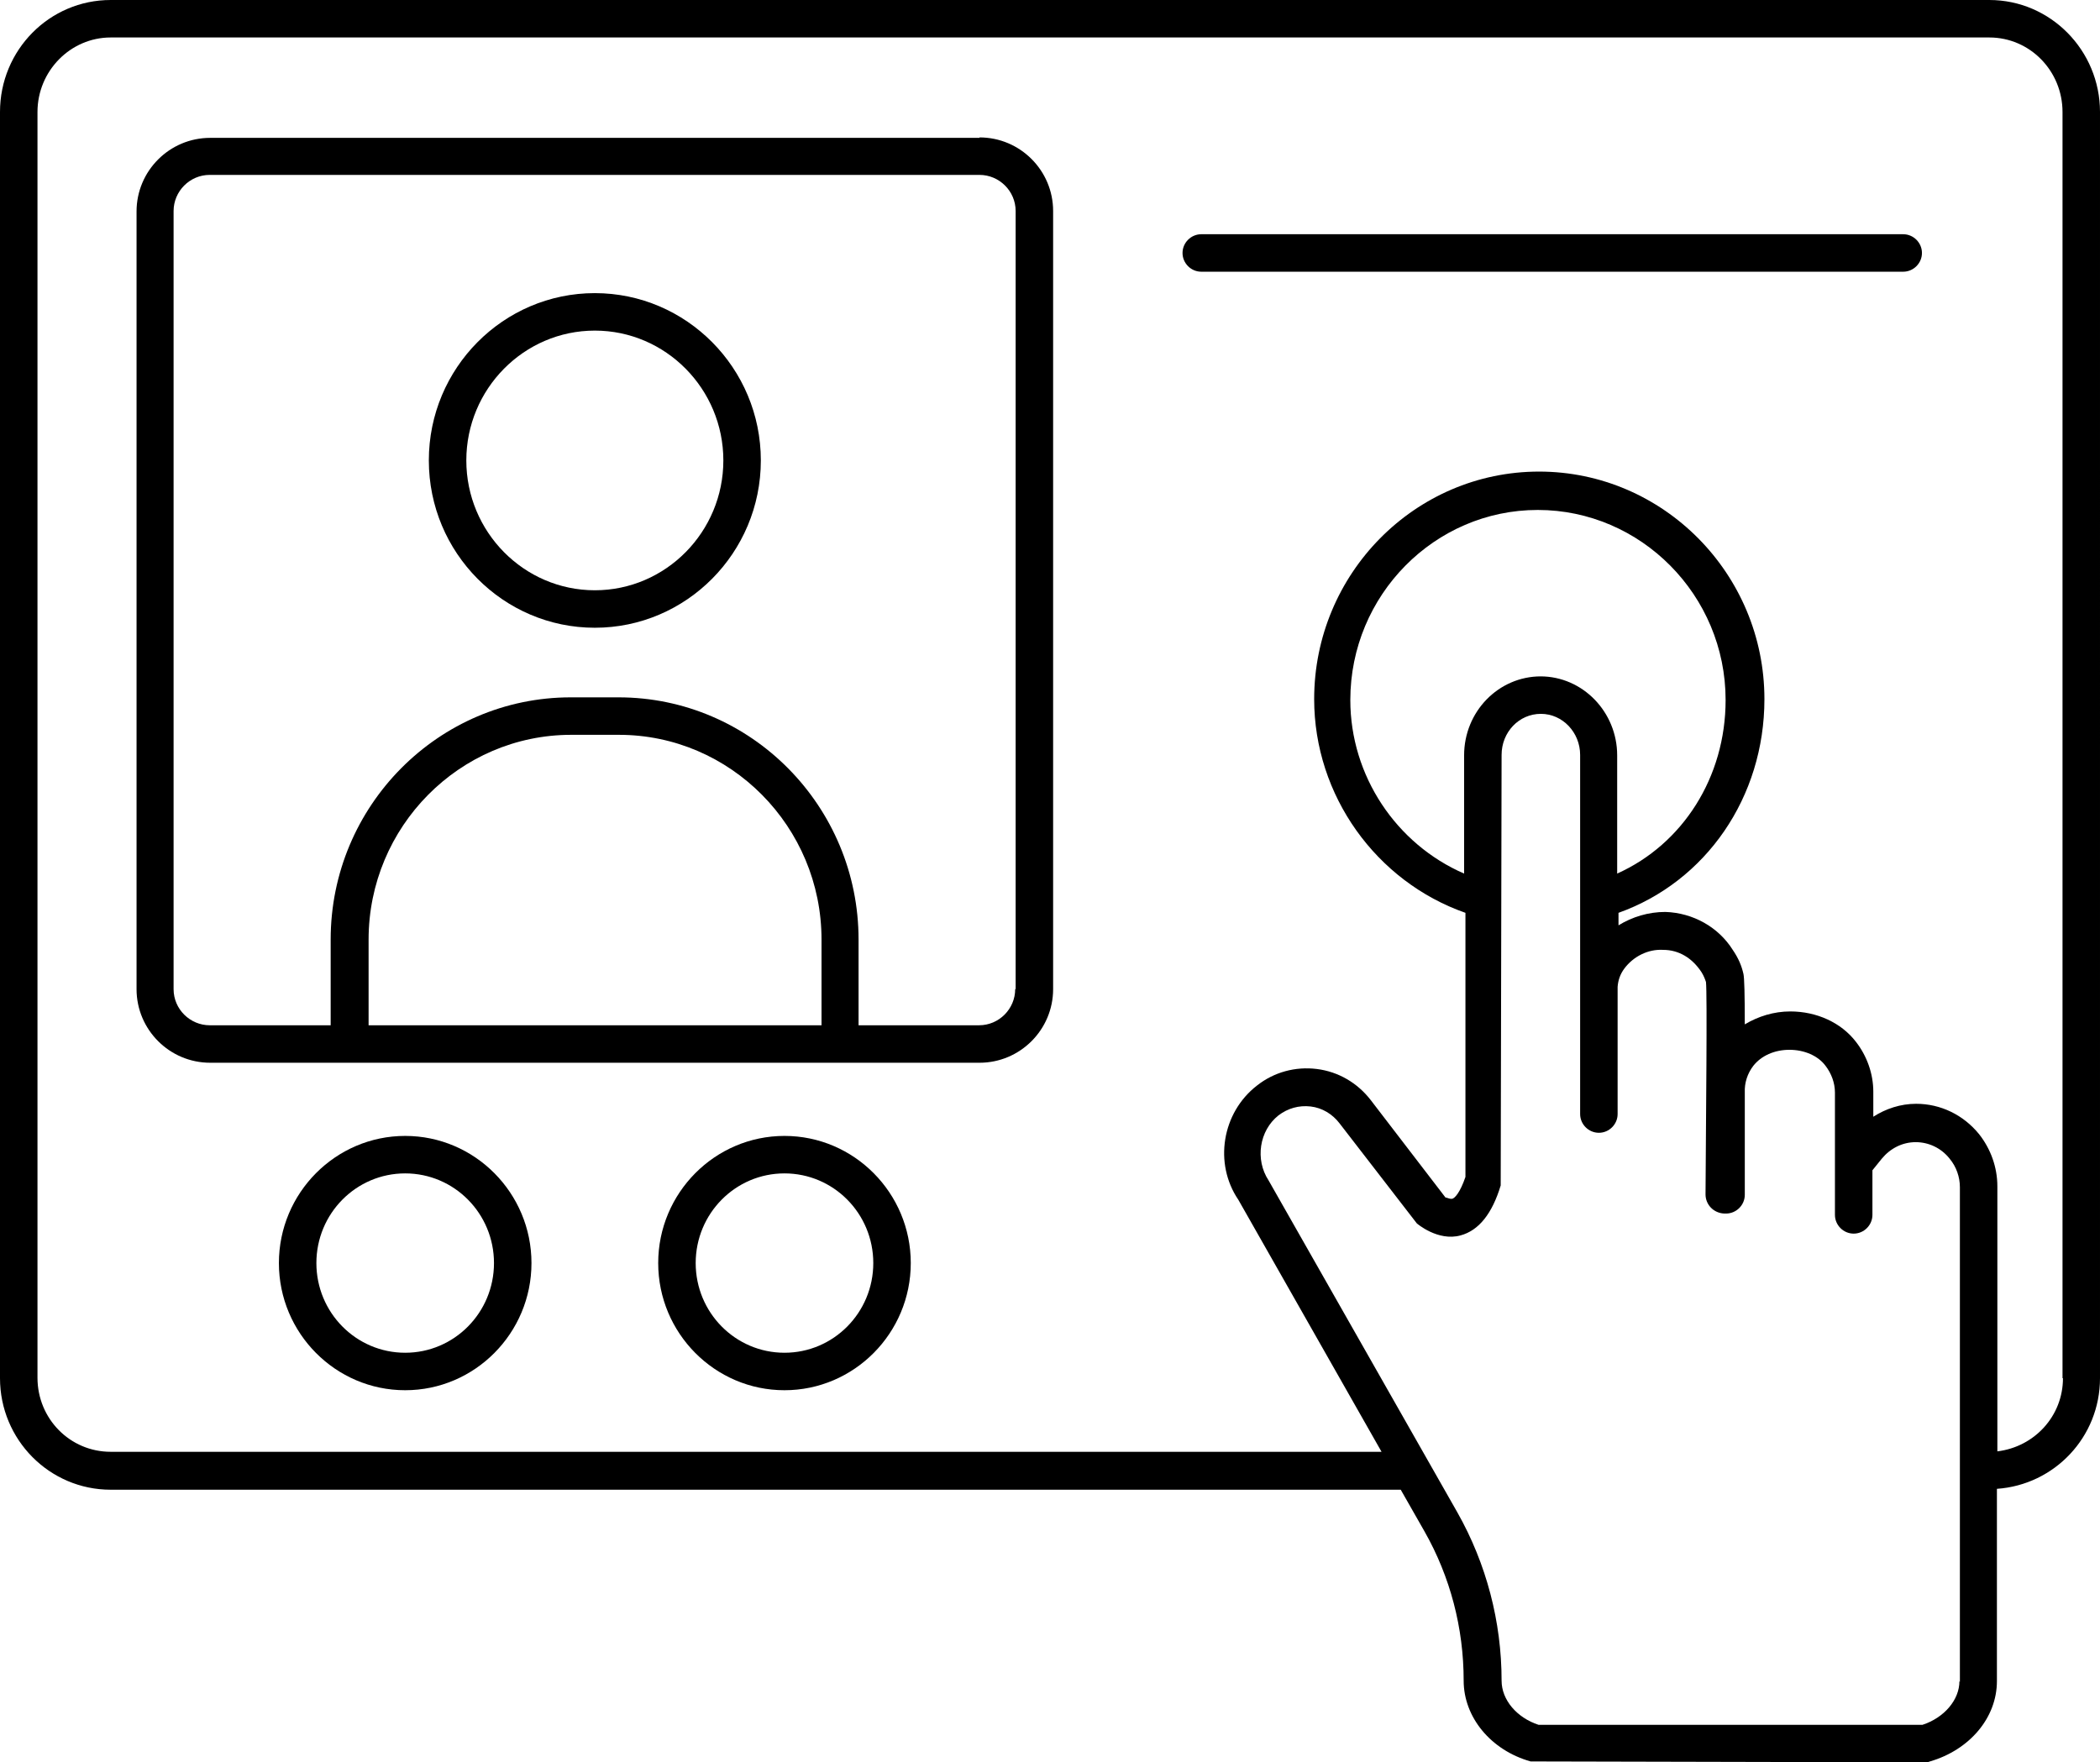
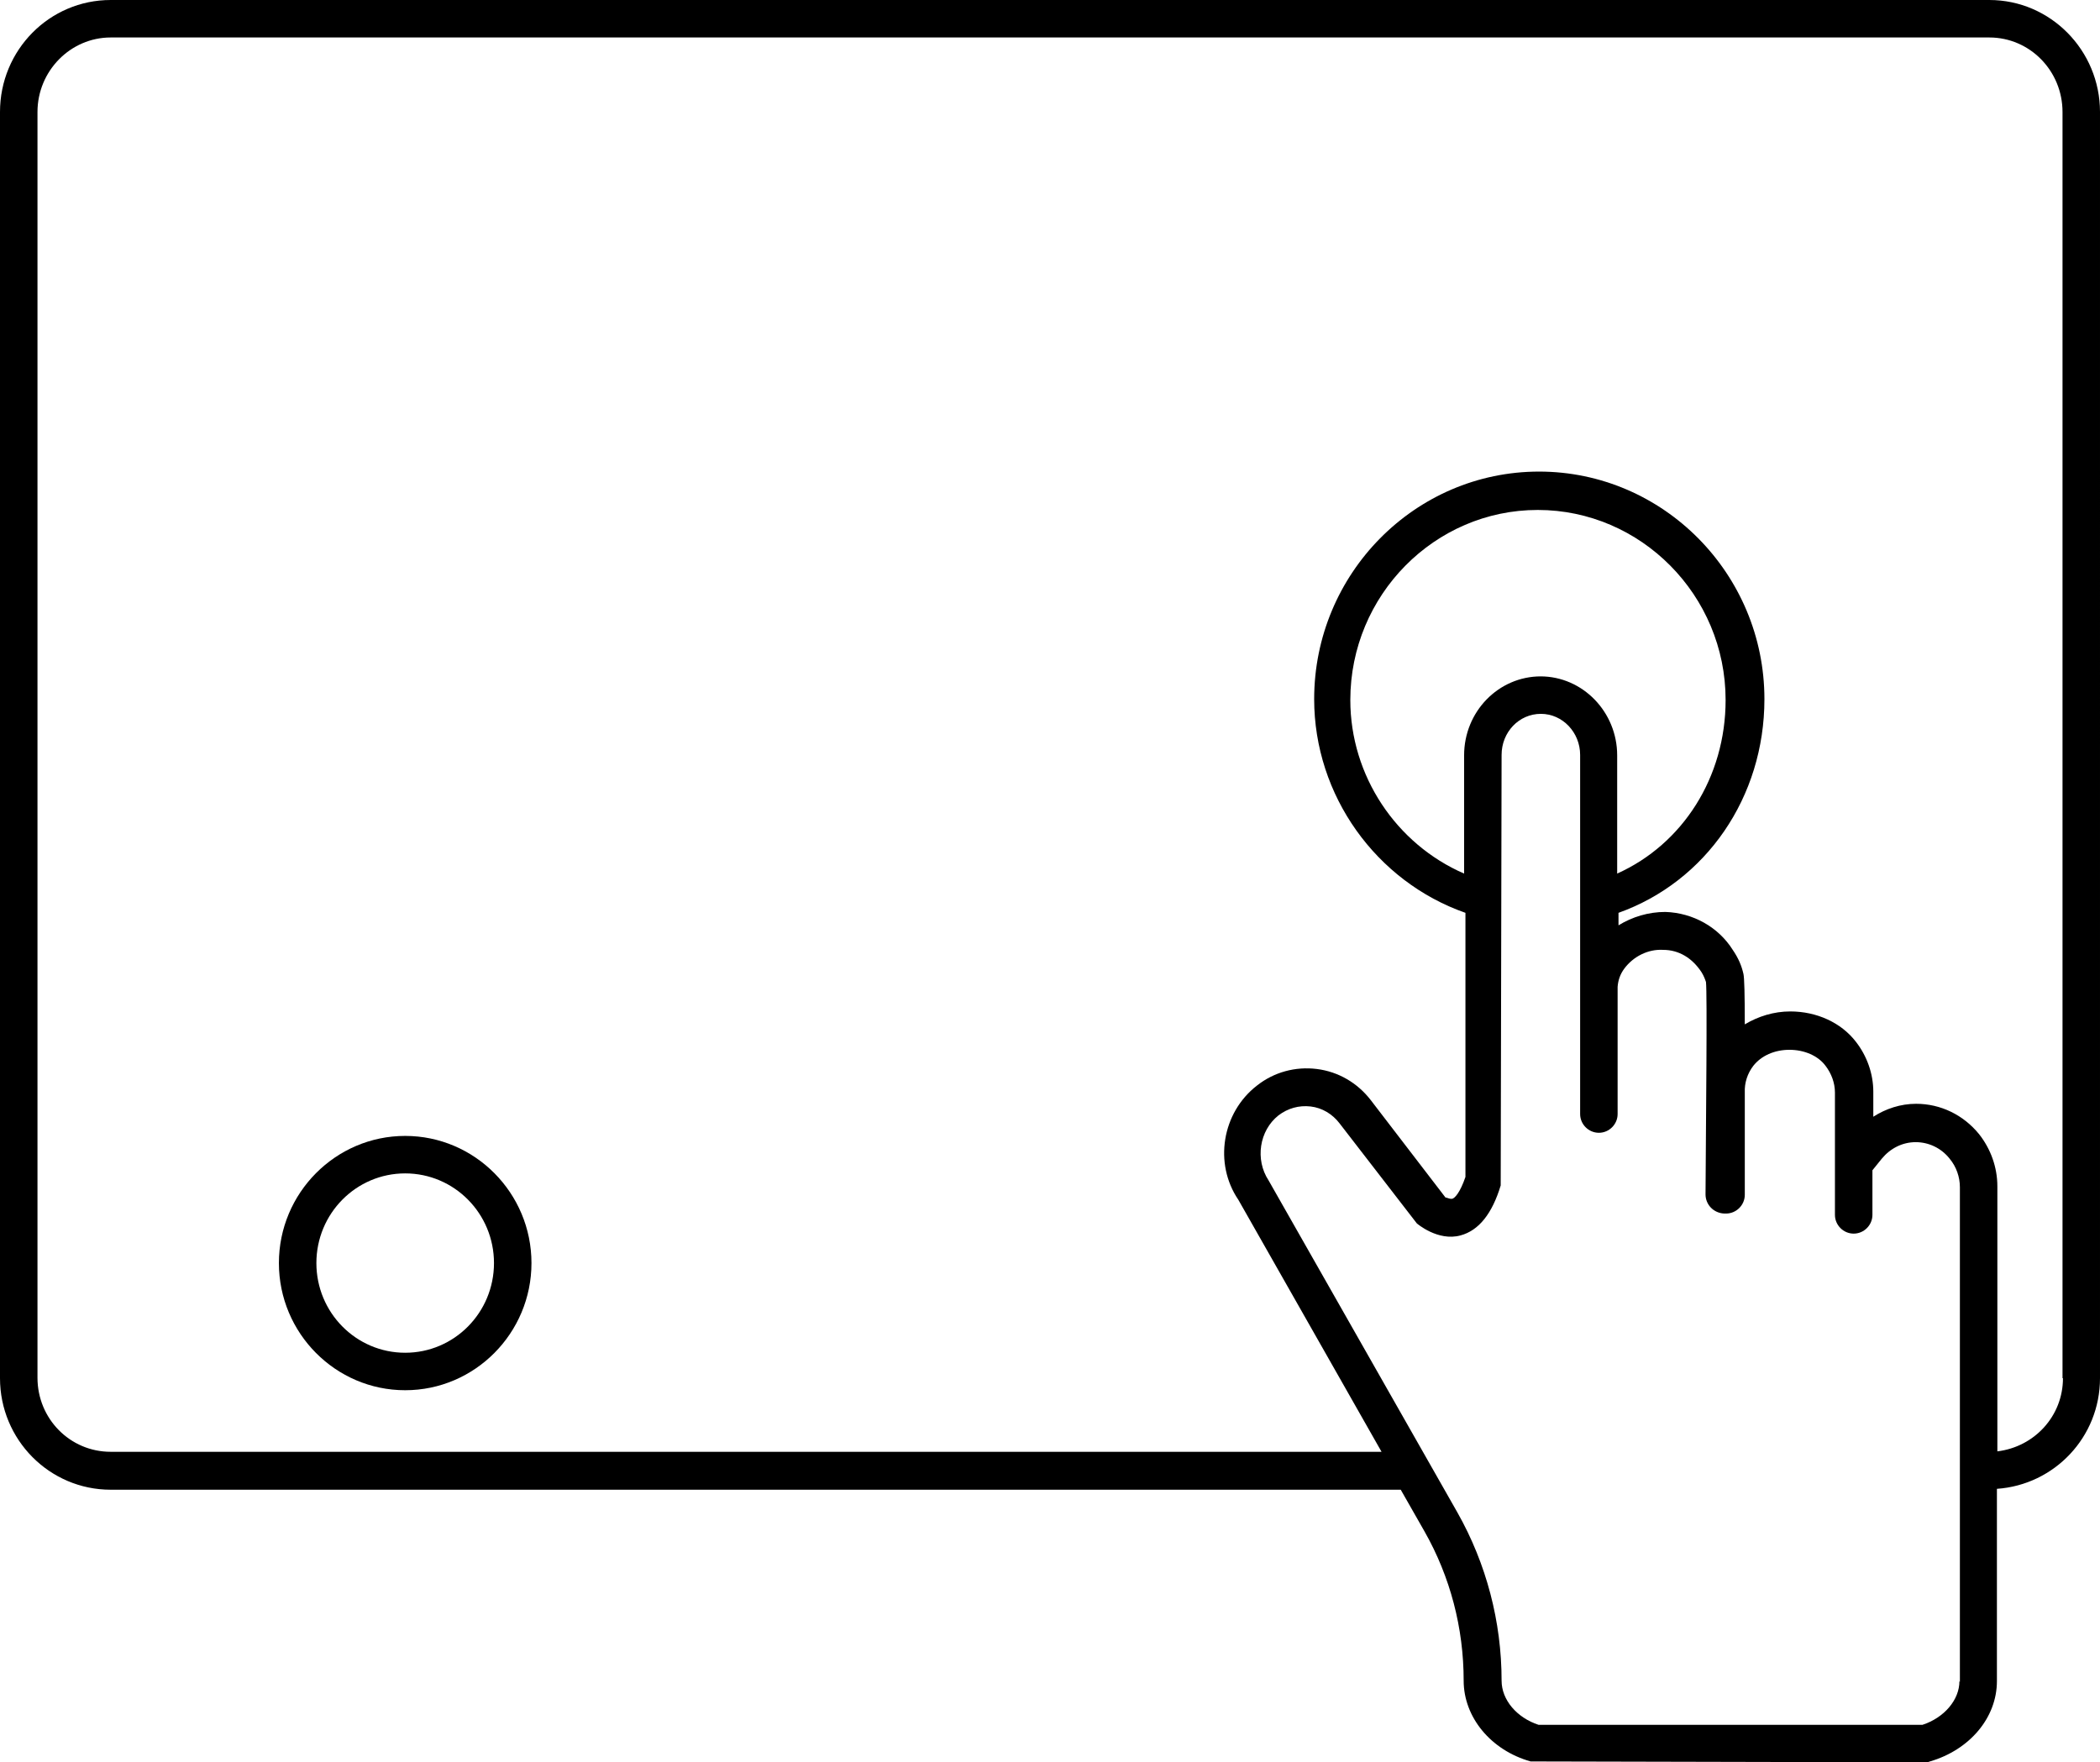
<svg xmlns="http://www.w3.org/2000/svg" id="_レイヤー_2" width="47.06" height="39.5" viewBox="0 0 47.06 39.5">
  <g id="_レイヤー_1-2">
    <g>
      <path d="M44.58,0H2.48C1.11,0,0,1.12,0,2.51V30.89c0,1.38,1.11,2.5,2.48,2.5H31.39l.53,.93c.58,1.02,.88,2.17,.88,3.35,0,.82,.61,1.56,1.5,1.81l8.89,.02,.06-.02c.89-.26,1.5-.98,1.5-1.8v-4.31c1.29-.09,2.31-1.16,2.31-2.48V2.51c0-1.38-1.11-2.51-2.48-2.51Zm-.67,37.68c0,.42-.34,.82-.83,.98h-8.6c-.49-.16-.83-.56-.83-.99,0-1.32-.34-2.62-.99-3.77l-4.23-7.44c-.31-.47-.21-1.12,.22-1.46,.21-.16,.46-.23,.72-.2,.26,.03,.49,.17,.65,.38l1.73,2.24s.47,.41,.98,.27c.41-.11,.71-.49,.9-1.12l.02-9.65c0-.51,.39-.92,.88-.92s.88,.42,.88,.92v8.05c0,.23,.19,.42,.42,.42s.42-.19,.42-.42v-2.85c.01-.15,.06-.29,.15-.41,.2-.27,.53-.44,.87-.42,.35,0,.65,.18,.86,.5,.05,.08,.08,.16,.1,.22,.03,.27,0,3.06-.01,4.76,0,.23,.18,.42,.42,.43h0s.01,0,.02,0c0,0,.01,0,.02,0h0c.23,0,.42-.19,.42-.42v-2.29c-.01-.22,.06-.43,.19-.6,.18-.23,.48-.36,.81-.36s.64,.13,.81,.36c.13,.17,.21,.38,.21,.6v2.74c0,.23,.19,.42,.42,.42s.42-.19,.42-.42v-1l.21-.26c.19-.23,.46-.37,.76-.37h0c.29,0,.57,.13,.76,.37,.15,.18,.23,.41,.23,.64v11.09Zm-9.38-22.52c-.95,0-1.72,.79-1.72,1.77v2.65c-1.52-.66-2.55-2.19-2.55-3.89,0-2.35,1.89-4.26,4.2-4.26s4.21,1.91,4.21,4.26c0,1.73-.96,3.23-2.43,3.89v-2.65c0-.97-.77-1.77-1.72-1.77Zm11.7,15.73c0,.85-.64,1.54-1.47,1.64v-5.94c0-.43-.15-.84-.41-1.17-.35-.43-.86-.68-1.41-.68h0c-.35,0-.68,.11-.96,.29v-.56c0-.4-.14-.8-.39-1.12-.33-.43-.88-.68-1.47-.68h0c-.37,0-.72,.11-1.02,.29,0-.66-.01-1.05-.03-1.13-.04-.18-.11-.35-.24-.54-.32-.51-.89-.83-1.51-.85-.38,0-.74,.11-1.05,.3v-.28c1.96-.7,3.27-2.59,3.27-4.79,0-2.81-2.27-5.1-5.05-5.1s-5.04,2.29-5.04,5.1c0,2.16,1.39,4.09,3.39,4.79v5.92c-.12,.35-.24,.48-.3,.49,0,0-.01,0-.02,0-.06,0-.14-.05-.12-.02l-1.68-2.19c-.3-.39-.73-.64-1.21-.7-.48-.06-.96,.07-1.34,.37-.79,.61-.97,1.75-.42,2.56l3.21,5.65H2.48c-.91,0-1.64-.74-1.64-1.66V2.51c0-.92,.74-1.67,1.64-1.67H44.58c.91,0,1.64,.75,1.64,1.67V30.89Z" />
-       <path d="M21.95,3.09H4.71c-.91,0-1.65,.74-1.65,1.65V22.17c0,.91,.74,1.65,1.65,1.65H21.95c.91,0,1.65-.74,1.65-1.65V4.73c0-.91-.74-1.65-1.65-1.65Zm-3.55,19.89H8.26v-1.92c0-2.53,2.04-4.59,4.54-4.59h1.07c2.5,0,4.54,2.06,4.54,4.59v1.92Zm4.35-.81c0,.44-.36,.81-.81,.81h-2.7v-1.92c0-2.99-2.41-5.43-5.38-5.43h-1.07c-2.96,0-5.38,2.43-5.38,5.43v1.92h-2.71c-.44,0-.81-.36-.81-.81V4.73c0-.44,.36-.81,.81-.81H21.95c.44,0,.81,.36,.81,.81V22.17Z" />
-       <path d="M13.33,6.57c-2.05,0-3.72,1.68-3.72,3.75s1.67,3.75,3.72,3.75,3.72-1.68,3.72-3.75-1.67-3.75-3.72-3.75Zm0,6.66c-1.59,0-2.88-1.31-2.88-2.91s1.29-2.91,2.88-2.91,2.88,1.31,2.88,2.91-1.29,2.91-2.88,2.91Z" />
      <path d="M9.08,25.46c-1.56,0-2.83,1.28-2.83,2.85s1.27,2.85,2.83,2.85,2.83-1.28,2.83-2.85-1.27-2.85-2.83-2.85Zm0,4.86c-1.1,0-1.99-.9-1.99-2.01s.89-2.01,1.99-2.01,1.99,.9,1.99,2.01-.89,2.01-1.99,2.01Z" />
-       <path d="M17.58,25.46c-1.56,0-2.83,1.28-2.83,2.85s1.27,2.85,2.83,2.85,2.83-1.28,2.83-2.85-1.27-2.85-2.83-2.85Zm0,4.86c-1.1,0-1.99-.9-1.99-2.01s.89-2.01,1.99-2.01,1.99,.9,1.99,2.01-.89,2.01-1.99,2.01Z" />
-       <path d="M42.65,5.25h-15.73c-.23,0-.42,.19-.42,.42s.19,.42,.42,.42h15.73c.23,0,.42-.19,.42-.42s-.19-.42-.42-.42Z" />
    </g>
  </g>
</svg>